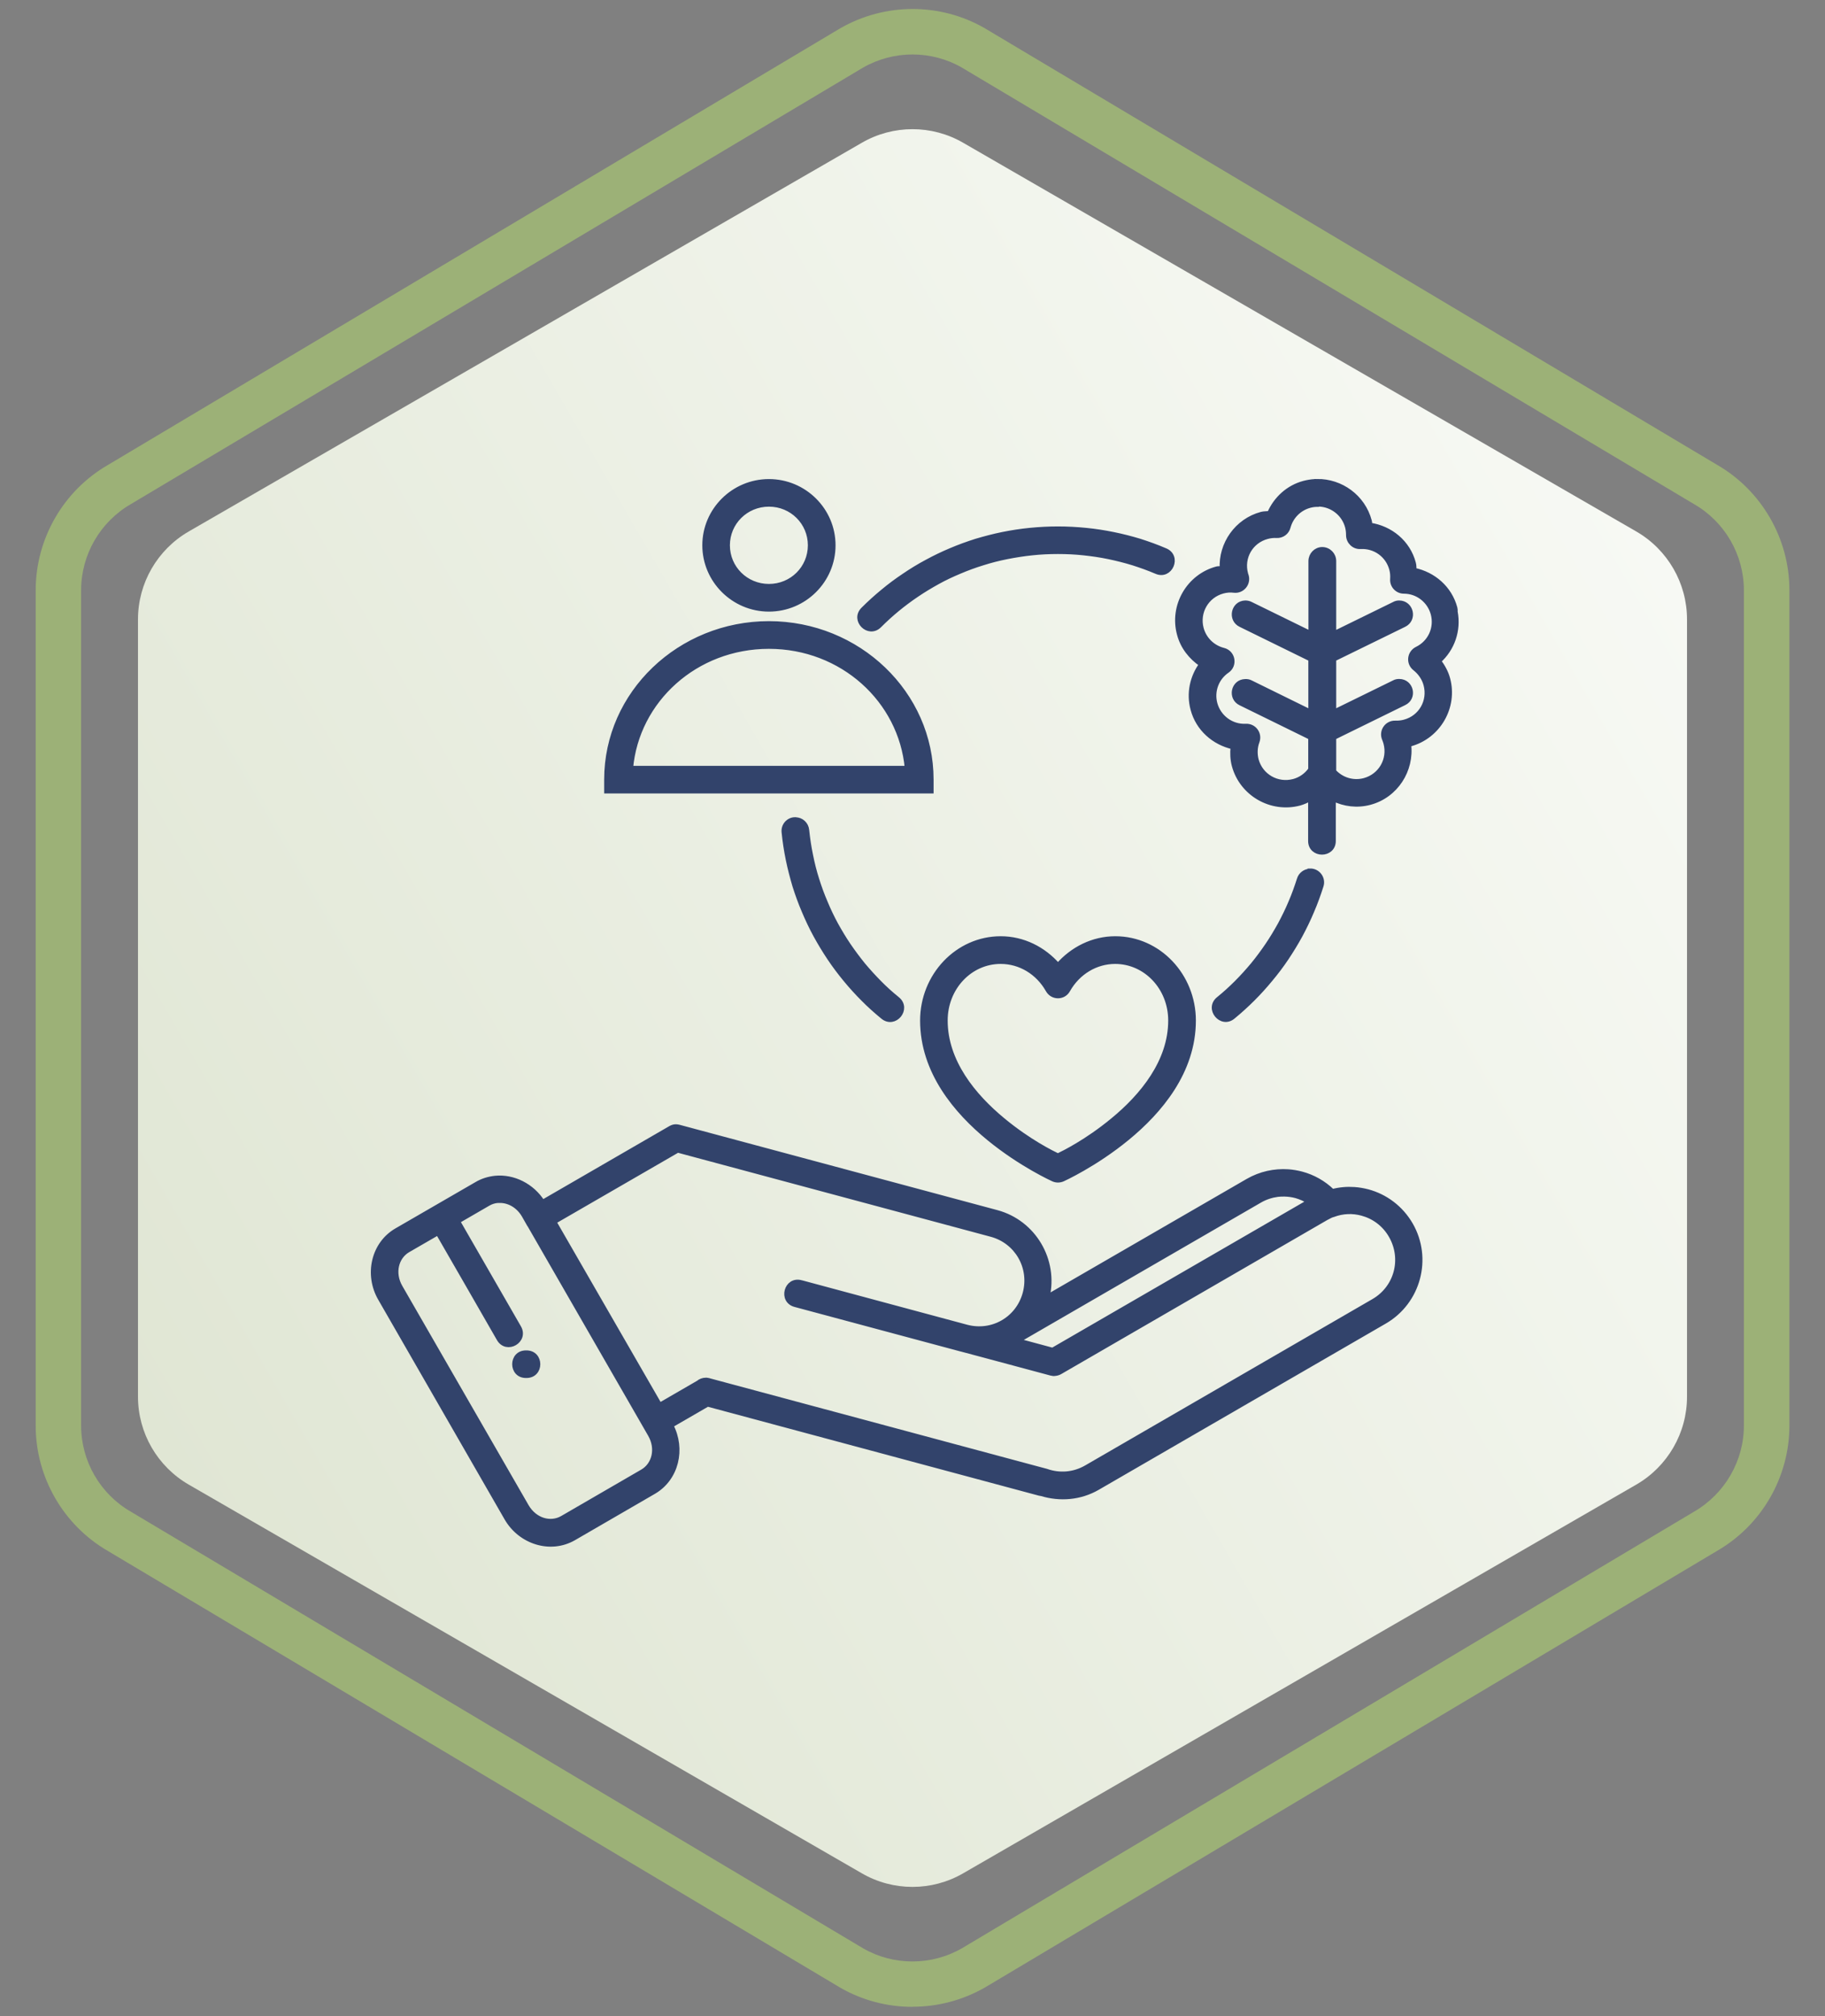
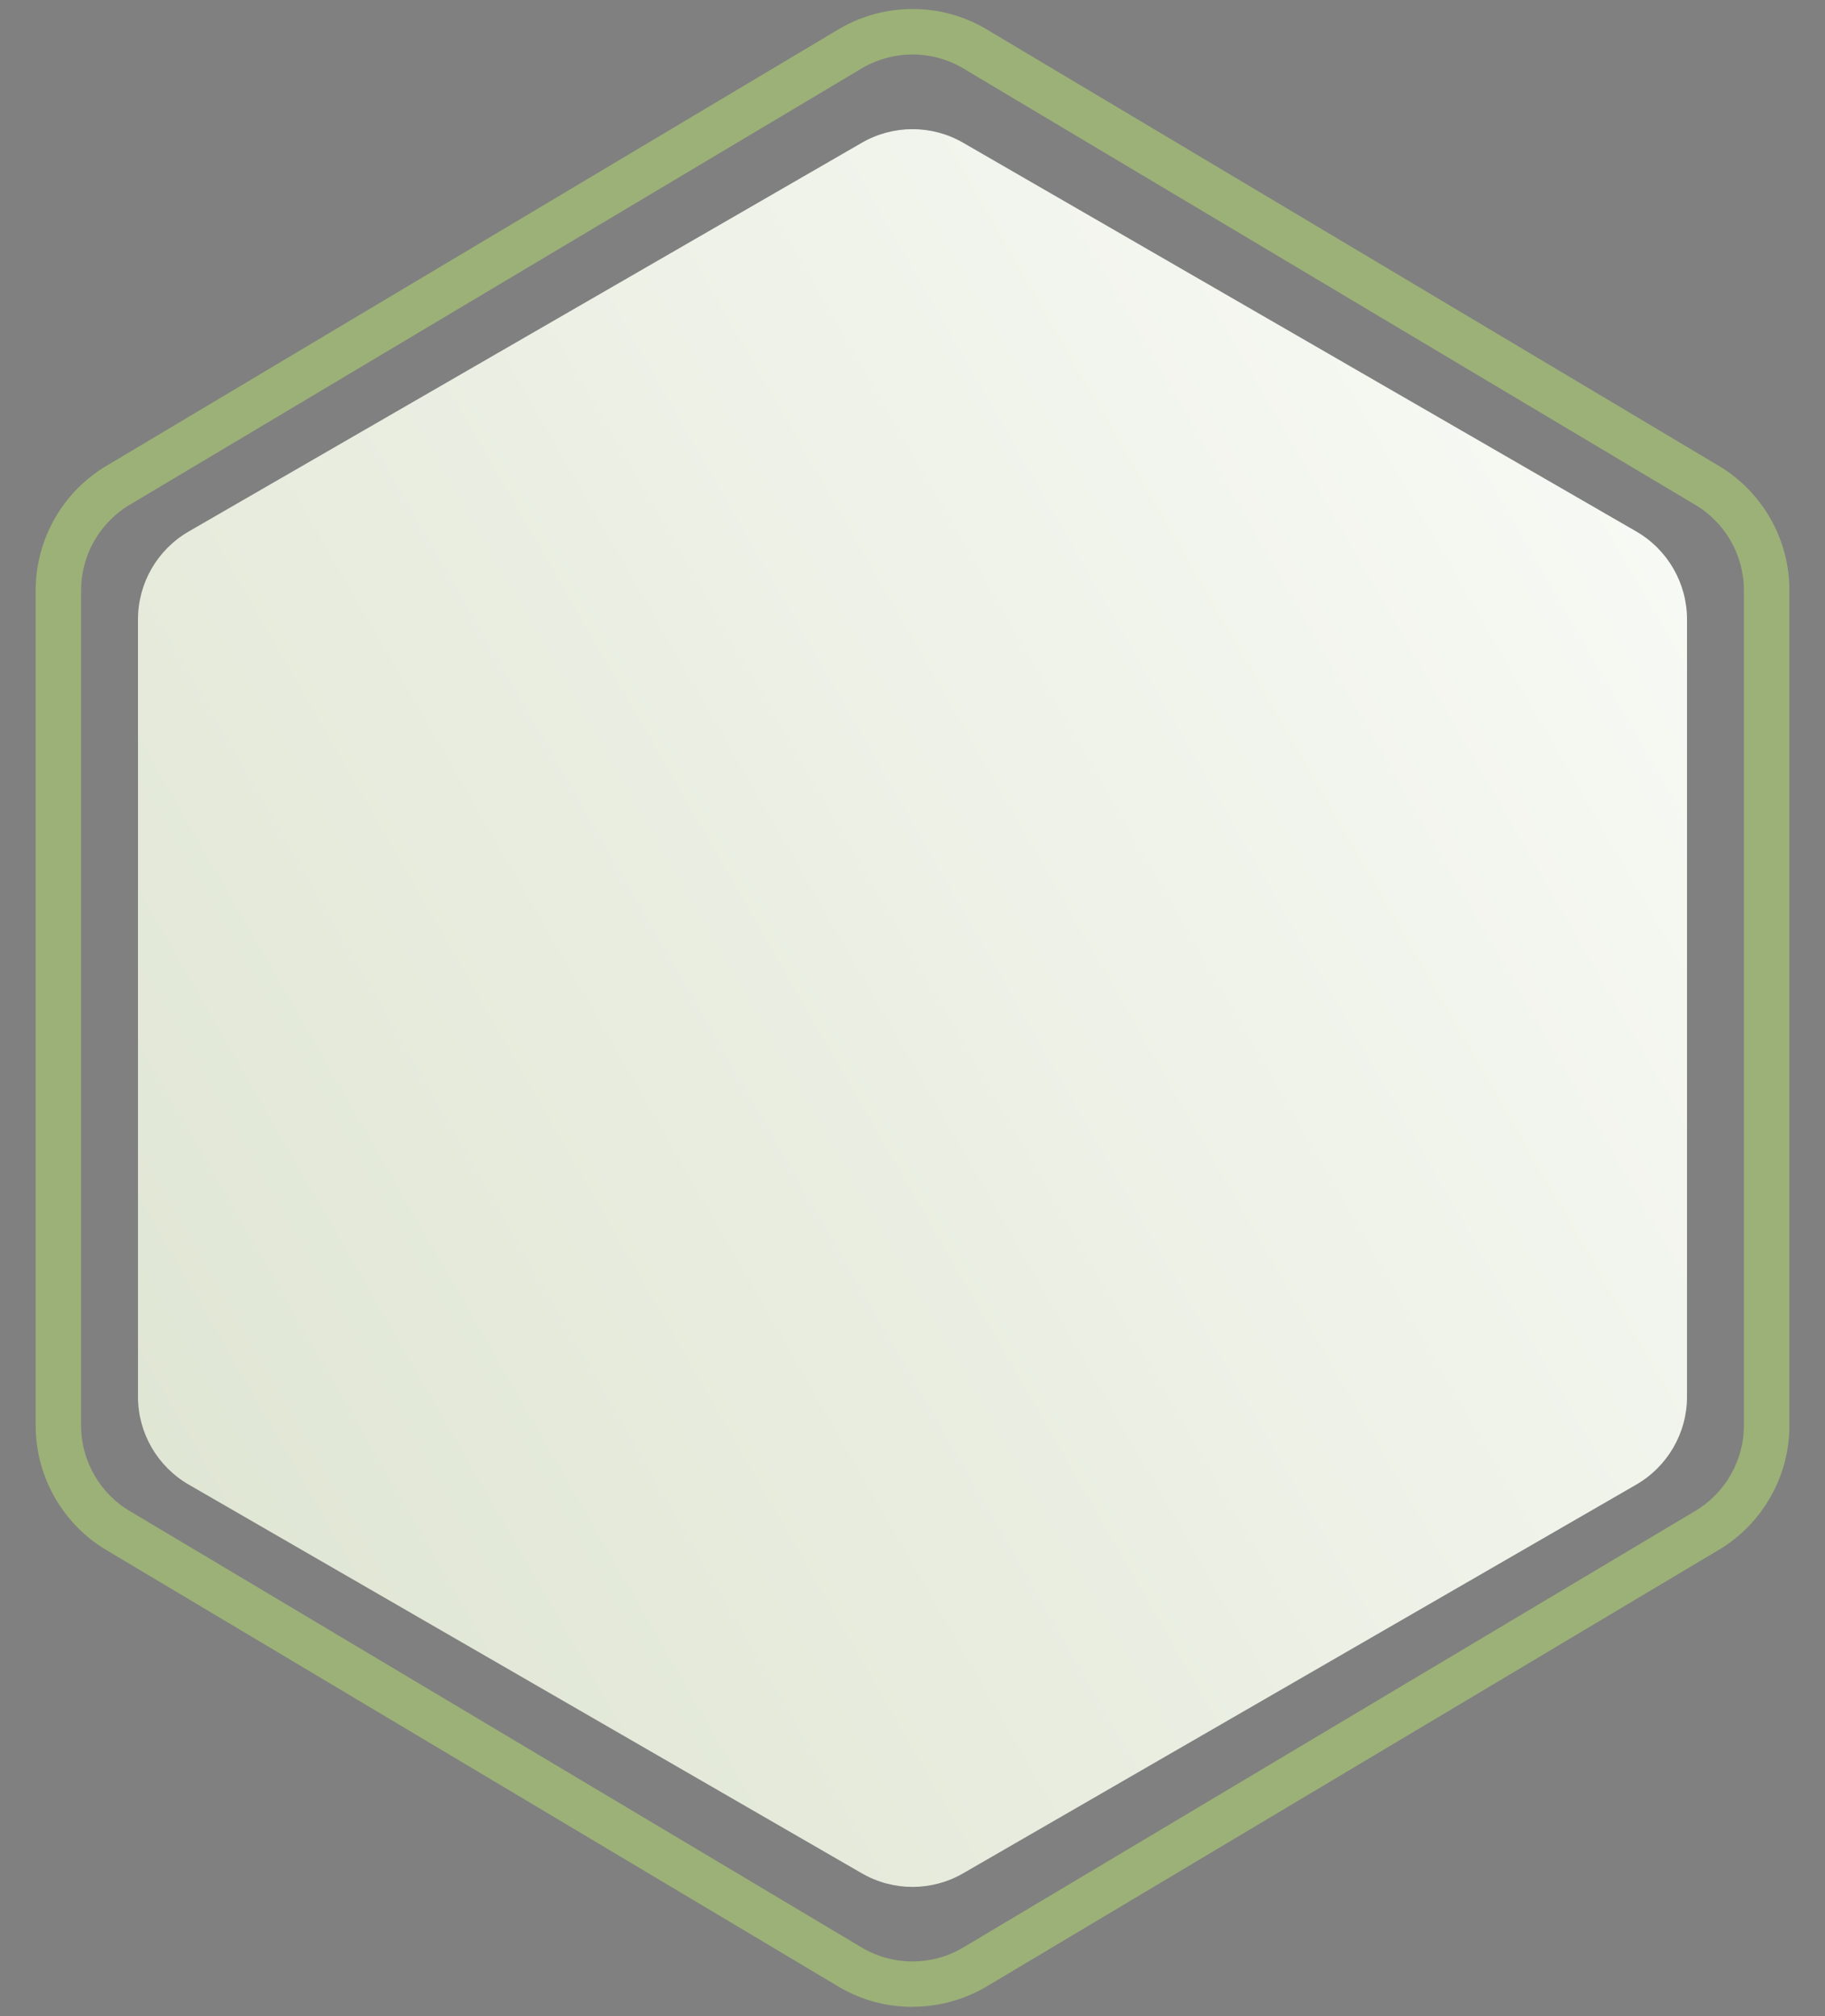
<svg xmlns="http://www.w3.org/2000/svg" id="Calque_1" data-name="Calque 1" viewBox="0 0 180 198.79">
  <rect x="0" y="0" width="180" height="198.79" fill="#808080" stroke="none" />
  <defs>
    <style>
      .cls-1 {
        fill: #32436b;
        stroke: #32436b;
        stroke-miterlimit: 10;
        stroke-width: .5px;
      }

      .cls-2 {
        fill: #9cb177;
      }

      .cls-3 {
        fill: url(#Dégradé_sans_nom_191);
      }
    </style>
    <linearGradient id="Dégradé_sans_nom_191" data-name="Dégradé sans nom 191" x1="14.95" y1="142.72" x2="165.05" y2="56.07" gradientUnits="userSpaceOnUse">
      <stop offset="0" stop-color="#e0e6d4" />
      <stop offset="1" stop-color="#f7f9f4" />
    </linearGradient>
  </defs>
  <path class="cls-2" d="M89.99,197.89c-2.47,0-4.93-.63-7.13-1.9L10.63,152.93c-4.37-2.53-7.11-7.26-7.11-12.34V58.2c0-5.08,2.73-9.82,7.14-12.36L82.84,2.81c4.43-2.56,9.9-2.56,14.3-.02l.03.02,72.21,43.04c4.37,2.53,7.11,7.26,7.11,12.34v82.38c0,5.08-2.73,9.82-7.14,12.36l-72.17,43.03c-2.22,1.28-4.7,1.92-7.17,1.92ZM90,5.37c-1.69,0-3.39.44-4.9,1.31L12.92,49.7c-3.05,1.76-4.92,5.01-4.92,8.5v82.38c0,3.49,1.88,6.74,4.9,8.48l72.23,43.06c2.99,1.73,6.75,1.73,9.77-.02l72.17-43.03c3.05-1.76,4.93-5.01,4.93-8.5V58.2c0-3.49-1.88-6.74-4.9-8.48L94.88,6.67c-1.51-.87-3.2-1.3-4.89-1.3Z" />
  <path class="cls-3" d="M161.39,52.41L95,14.08c-3.09-1.79-6.91-1.79-10,0L18.61,52.41c-3.09,1.79-5,5.09-5,8.66v76.66c0,3.57,1.91,6.87,5,8.66l66.39,38.33c3.09,1.79,6.91,1.79,10,0l66.39-38.33c3.09-1.79,5-5.09,5-8.66V61.07c0-3.57-1.91-6.87-5-8.66Z" />
  <g id="Calque_5" data-name="Calque 5">
-     <path class="cls-1" d="M129.9,47.49c-.08,0-.15,0-.23,0-.35.02-.7.08-1.05.17-1.55.41-2.77,1.53-3.4,2.98-.27.03-.53.01-.8.08-2.42.65-4,2.93-3.87,5.35-.17.03-.35-.01-.51.03-2.79.74-4.46,3.64-3.71,6.42.33,1.26,1.14,2.28,2.19,2.99-.92,1.25-1.27,2.86-.85,4.42.51,1.93,2.08,3.29,3.95,3.71-.06.62-.04,1.24.12,1.84.75,2.78,3.64,4.45,6.43,3.71h0c.39-.11.76-.28,1.1-.48v4.18c-.03,1.51,2.26,1.51,2.23,0v-4.14c1.1.54,2.36.7,3.6.37,2.56-.68,4.15-3.18,3.83-5.74.05,0,.09,0,.14-.02,2.78-.75,4.46-3.64,3.71-6.42-.17-.64-.5-1.23-.9-1.76,1.35-1.2,1.99-3.02,1.64-4.85.01-.13,0-.25-.03-.38h0c-.52-1.94-2.11-3.31-4.02-3.71-.03-.23,0-.47-.07-.7h0c-.54-2.05-2.27-3.45-4.3-3.75-.02-.14-.01-.29-.05-.42h0c-.63-2.36-2.8-3.92-5.15-3.89h0ZM75.84,47.49c-3.48,0-6.32,2.82-6.32,6.28s2.84,6.29,6.32,6.29,6.32-2.82,6.32-6.29-2.85-6.28-6.32-6.28ZM129.96,49.7c.15,0,.3.01.45.03,1.16.17,2.17,1,2.5,2.21.07.27.1.54.1.82,0,.64.53,1.17,1.18,1.13,1.43-.08,2.71.84,3.08,2.23.09.32.11.65.09.98-.05.64.46,1.19,1.1,1.19,1.36,0,2.54.92,2.9,2.23.38,1.41-.29,2.86-1.59,3.49-.75.37-.86,1.38-.2,1.89.52.41.91.98,1.08,1.61.44,1.63-.5,3.27-2.13,3.7-.29.08-.6.11-.9.1-.82-.03-1.39.8-1.06,1.56.05.13.1.26.14.41.43,1.62-.51,3.25-2.13,3.69-1.12.3-2.28-.07-3.03-.9v-3.36l6.93-3.4c1.08-.5.72-2.11-.47-2.11-.17,0-.35.03-.5.12l-5.96,2.92v-5.26l6.93-3.39c1.08-.51.72-2.12-.47-2.13-.17,0-.35.04-.5.13l-5.96,2.92v-7.18c0-.63-.5-1.14-1.14-1.14-.61.01-1.1.52-1.1,1.14v7.17l-5.94-2.91c-.17-.09-.35-.13-.54-.13-1.17.03-1.5,1.63-.44,2.13l6.91,3.39v5.26l-5.94-2.92c-.17-.09-.35-.12-.54-.11-1.16.03-1.49,1.61-.44,2.11l6.91,3.39v3.17c-.41.58-1,1-1.68,1.18-1.63.43-3.27-.51-3.71-2.13-.15-.6-.13-1.24.09-1.82.27-.75-.3-1.53-1.1-1.49-1.42.07-2.68-.86-3.06-2.23-.33-1.24.15-2.54,1.2-3.26.8-.54.58-1.77-.36-2-1.06-.27-1.9-1.08-2.19-2.15-.43-1.62.51-3.26,2.13-3.7.37-.1.74-.13,1.12-.08.8.09,1.43-.68,1.18-1.46-.03-.05-.04-.1-.05-.15-.44-1.62.5-3.26,2.13-3.69.3-.08.62-.12.93-.1.53.03,1-.32,1.13-.83.28-1.04,1.09-1.86,2.14-2.14.26-.07.51-.1.76-.1h0ZM75.84,49.71c2.28,0,4.09,1.81,4.09,4.06s-1.81,4.06-4.09,4.06-4.1-1.81-4.1-4.06,1.82-4.06,4.1-4.06ZM104.36,52.16c-.94,0-1.86.05-2.78.14-.91.09-1.81.23-2.7.41s-1.75.41-2.6.66c-.85.27-1.68.57-2.5.92-.81.34-1.6.72-2.37,1.14-.77.41-1.52.87-2.24,1.36-.72.48-1.42,1-2.09,1.56-.67.55-1.32,1.14-1.93,1.75-1.05,1.04.52,2.62,1.57,1.57.56-.56,1.15-1.1,1.77-1.61.61-.5,1.25-.98,1.92-1.43.66-.45,1.35-.86,2.05-1.25s1.43-.73,2.17-1.04c.75-.32,1.51-.6,2.3-.84.78-.25,1.57-.45,2.38-.61s1.63-.29,2.48-.38c.84-.09,1.69-.13,2.55-.13s1.71.04,2.54.13c.84.09,1.67.21,2.48.38s1.61.37,2.39.61c.78.25,1.54.52,2.29.84,1.38.62,2.28-1.49.86-2.05-.81-.35-1.65-.65-2.49-.92-.86-.26-1.72-.48-2.61-.66-.88-.18-1.78-.32-2.7-.41-.91-.09-1.83-.14-2.77-.14ZM75.84,61.5c-8.79,0-16,6.87-16,15.37v1.12h31.99v-1.12c0-8.49-7.2-15.37-15.99-15.37ZM75.84,63.73c7.23,0,13.04,5.31,13.65,12.04h-27.3c.59-6.72,6.4-12.04,13.65-12.04ZM78.43,80.83c-.66,0-1.17.58-1.09,1.24.09.91.23,1.81.41,2.69s.41,1.75.66,2.6c.27.85.57,1.68.92,2.49.34.81.72,1.61,1.14,2.38.42.76.87,1.51,1.36,2.24.48.72,1,1.41,1.56,2.09.55.67,1.14,1.32,1.75,1.93.61.62,1.26,1.2,1.93,1.75,1.15.98,2.6-.77,1.42-1.72-.62-.5-1.22-1.04-1.77-1.6-.56-.57-1.1-1.16-1.61-1.77-.5-.62-.98-1.26-1.43-1.92-.45-.66-.86-1.35-1.25-2.05-.38-.7-.73-1.43-1.04-2.18-.32-.74-.6-1.51-.84-2.28-.25-.78-.45-1.58-.61-2.39-.17-.81-.29-1.63-.38-2.47-.05-.58-.54-1.03-1.12-1.02ZM129.22,85.91c-.49.01-.92.33-1.06.8-.25.78-.52,1.54-.84,2.28-.31.74-.67,1.47-1.05,2.18-.39.7-.8,1.39-1.25,2.05-.45.66-.92,1.3-1.43,1.92-.51.61-1.04,1.2-1.61,1.77s-1.15,1.1-1.77,1.6c-1.19.94.27,2.71,1.41,1.72.67-.55,1.32-1.14,1.93-1.75s1.2-1.26,1.75-1.93c.56-.67,1.08-1.36,1.57-2.09.48-.72.94-1.47,1.36-2.24.41-.77.8-1.56,1.14-2.38.35-.81.65-1.64.92-2.49.24-.72-.31-1.47-1.07-1.46ZM98.7,92.57c-4.27,0-7.7,3.65-7.7,8.06,0,5.05,3.33,8.96,6.52,11.58,3.19,2.62,6.37,4.05,6.37,4.05.29.13.62.13.92,0,0,0,3.17-1.43,6.36-4.05,3.19-2.62,6.53-6.53,6.53-11.58,0-4.41-3.43-8.06-7.7-8.06-2.19,0-4.21,1.01-5.65,2.66-1.44-1.65-3.45-2.66-5.65-2.66ZM98.7,94.8c1.91,0,3.68,1.05,4.68,2.82.43.76,1.51.76,1.93,0,1-1.77,2.78-2.82,4.68-2.82,3,0,5.48,2.56,5.48,5.83,0,4.05-2.78,7.45-5.72,9.86-2.56,2.11-4.81,3.21-5.41,3.5-.6-.29-2.85-1.39-5.41-3.5-2.94-2.42-5.71-5.81-5.71-9.86,0-3.27,2.47-5.83,5.47-5.83ZM66.66,111.11c-.19,0-.36.06-.52.15l-12.63,7.31c-1.04-1.65-2.89-2.56-4.68-2.38-.62.07-1.24.25-1.81.59l-7.9,4.57c-2.29,1.33-2.95,4.36-1.59,6.7l12.45,21.64c1.35,2.35,4.3,3.29,6.6,1.97l7.9-4.58c2.23-1.3,2.91-4.2,1.68-6.53l3.63-2.1,32.73,8.79c.07.02.14.03.22.04,1.79.54,3.78.41,5.52-.6l28.31-16.39c3.32-1.93,4.46-6.2,2.55-9.52-.96-1.66-2.5-2.79-4.22-3.25-.43-.11-.87-.19-1.32-.22-.72-.05-1.45.01-2.17.2-.86-.84-1.91-1.43-3.04-1.73-.43-.11-.87-.19-1.32-.22-1.34-.09-2.72.2-3.97.92l-19.81,11.46c.87-3.65-1.32-7.38-4.96-8.36l-31.36-8.42c-.11-.03-.23-.04-.33-.04ZM66.86,113.41l30.91,8.3c2.54.68,4.03,3.25,3.35,5.81-.68,2.55-3.24,4.03-5.79,3.35l-16.21-4.36-.09-.02c-1.46-.43-2.05,1.79-.57,2.15l16.29,4.37s.01,0,.01,0l2.4.64,6.52,1.75s.07.02.11.02c.07.01.15.03.23.01.18-.01.36-.06.52-.15l26.22-15.18c.07-.03.13-.07.19-.1.05-.03.08-.04.12-.06.03-.01.04-.03.06-.03.11-.07.24-.11.36-.15,0,0,0,0,.01,0,.94-.35,1.92-.38,2.84-.13,1.16.31,2.21,1.06,2.87,2.21,1.32,2.29.56,5.16-1.73,6.48l-28.31,16.39c-1.27.74-2.7.82-3.97.37-1.24-.33-1.16-.31-1.16-.31l-31.95-8.58c-.13-.05-.27-.07-.4-.09h-.07c-.27,0-.53.09-.74.27l-3.82,2.21-10.44-18.11,12.23-7.07ZM126.7,117.74c.39.01.76.06,1.13.16.46.13.9.33,1.32.59l-25.33,14.66-3.49-.94,23.91-13.84c.56-.33,1.18-.52,1.77-.6.23-.03.46-.03.68-.03ZM49.26,118.37c.92-.02,1.87.49,2.44,1.47l.46.81s0,0,.01,0l11.98,20.81c.8,1.39.4,2.99-.78,3.67l-7.9,4.58c-1.18.68-2.74.23-3.55-1.16l-12.46-21.63c-.8-1.39-.4-2.99.78-3.67l2.96-1.71c2.01,3.49,4.02,6.97,6.02,10.46.74,1.32,2.7.19,1.93-1.11-2.01-3.49-4.02-6.98-6.03-10.47l3.02-1.75c.29-.17.61-.27.94-.3.06,0,.12-.01.18-.01h0ZM51.9,133.41c-1.51-.03-1.51,2.25,0,2.22,1.52.03,1.52-2.25,0-2.22Z" />
-   </g>
+     </g>
</svg>